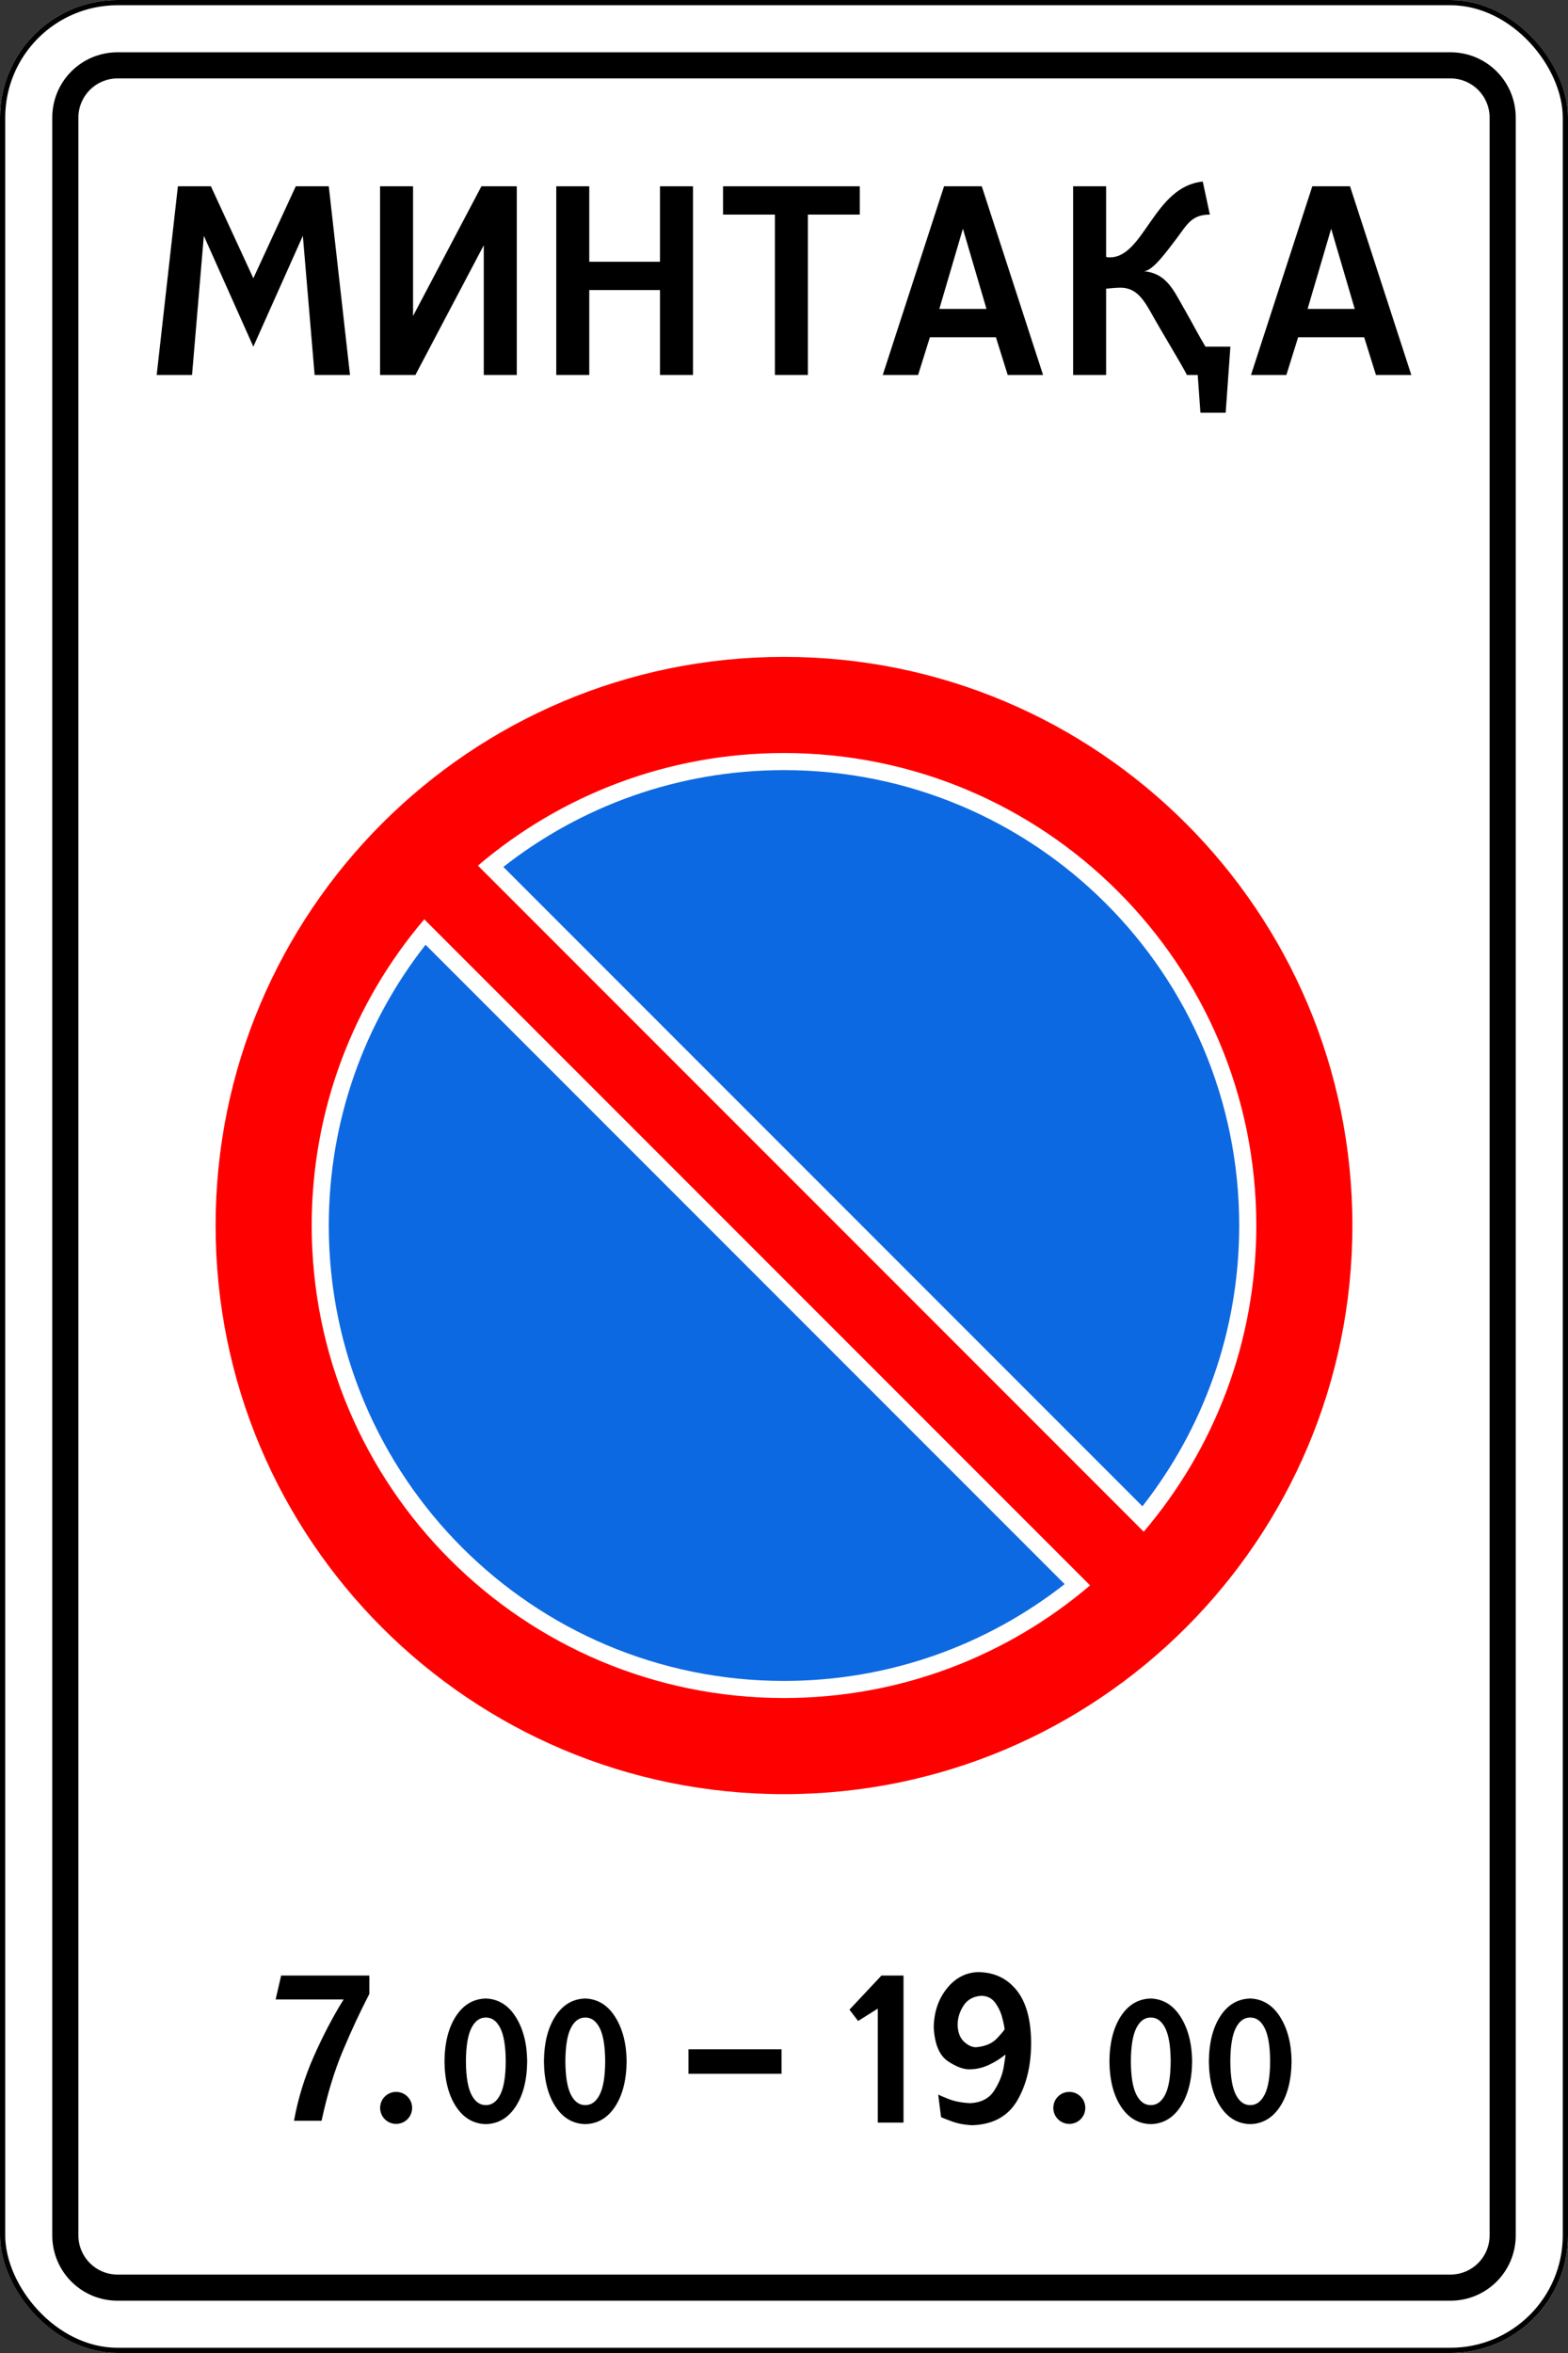
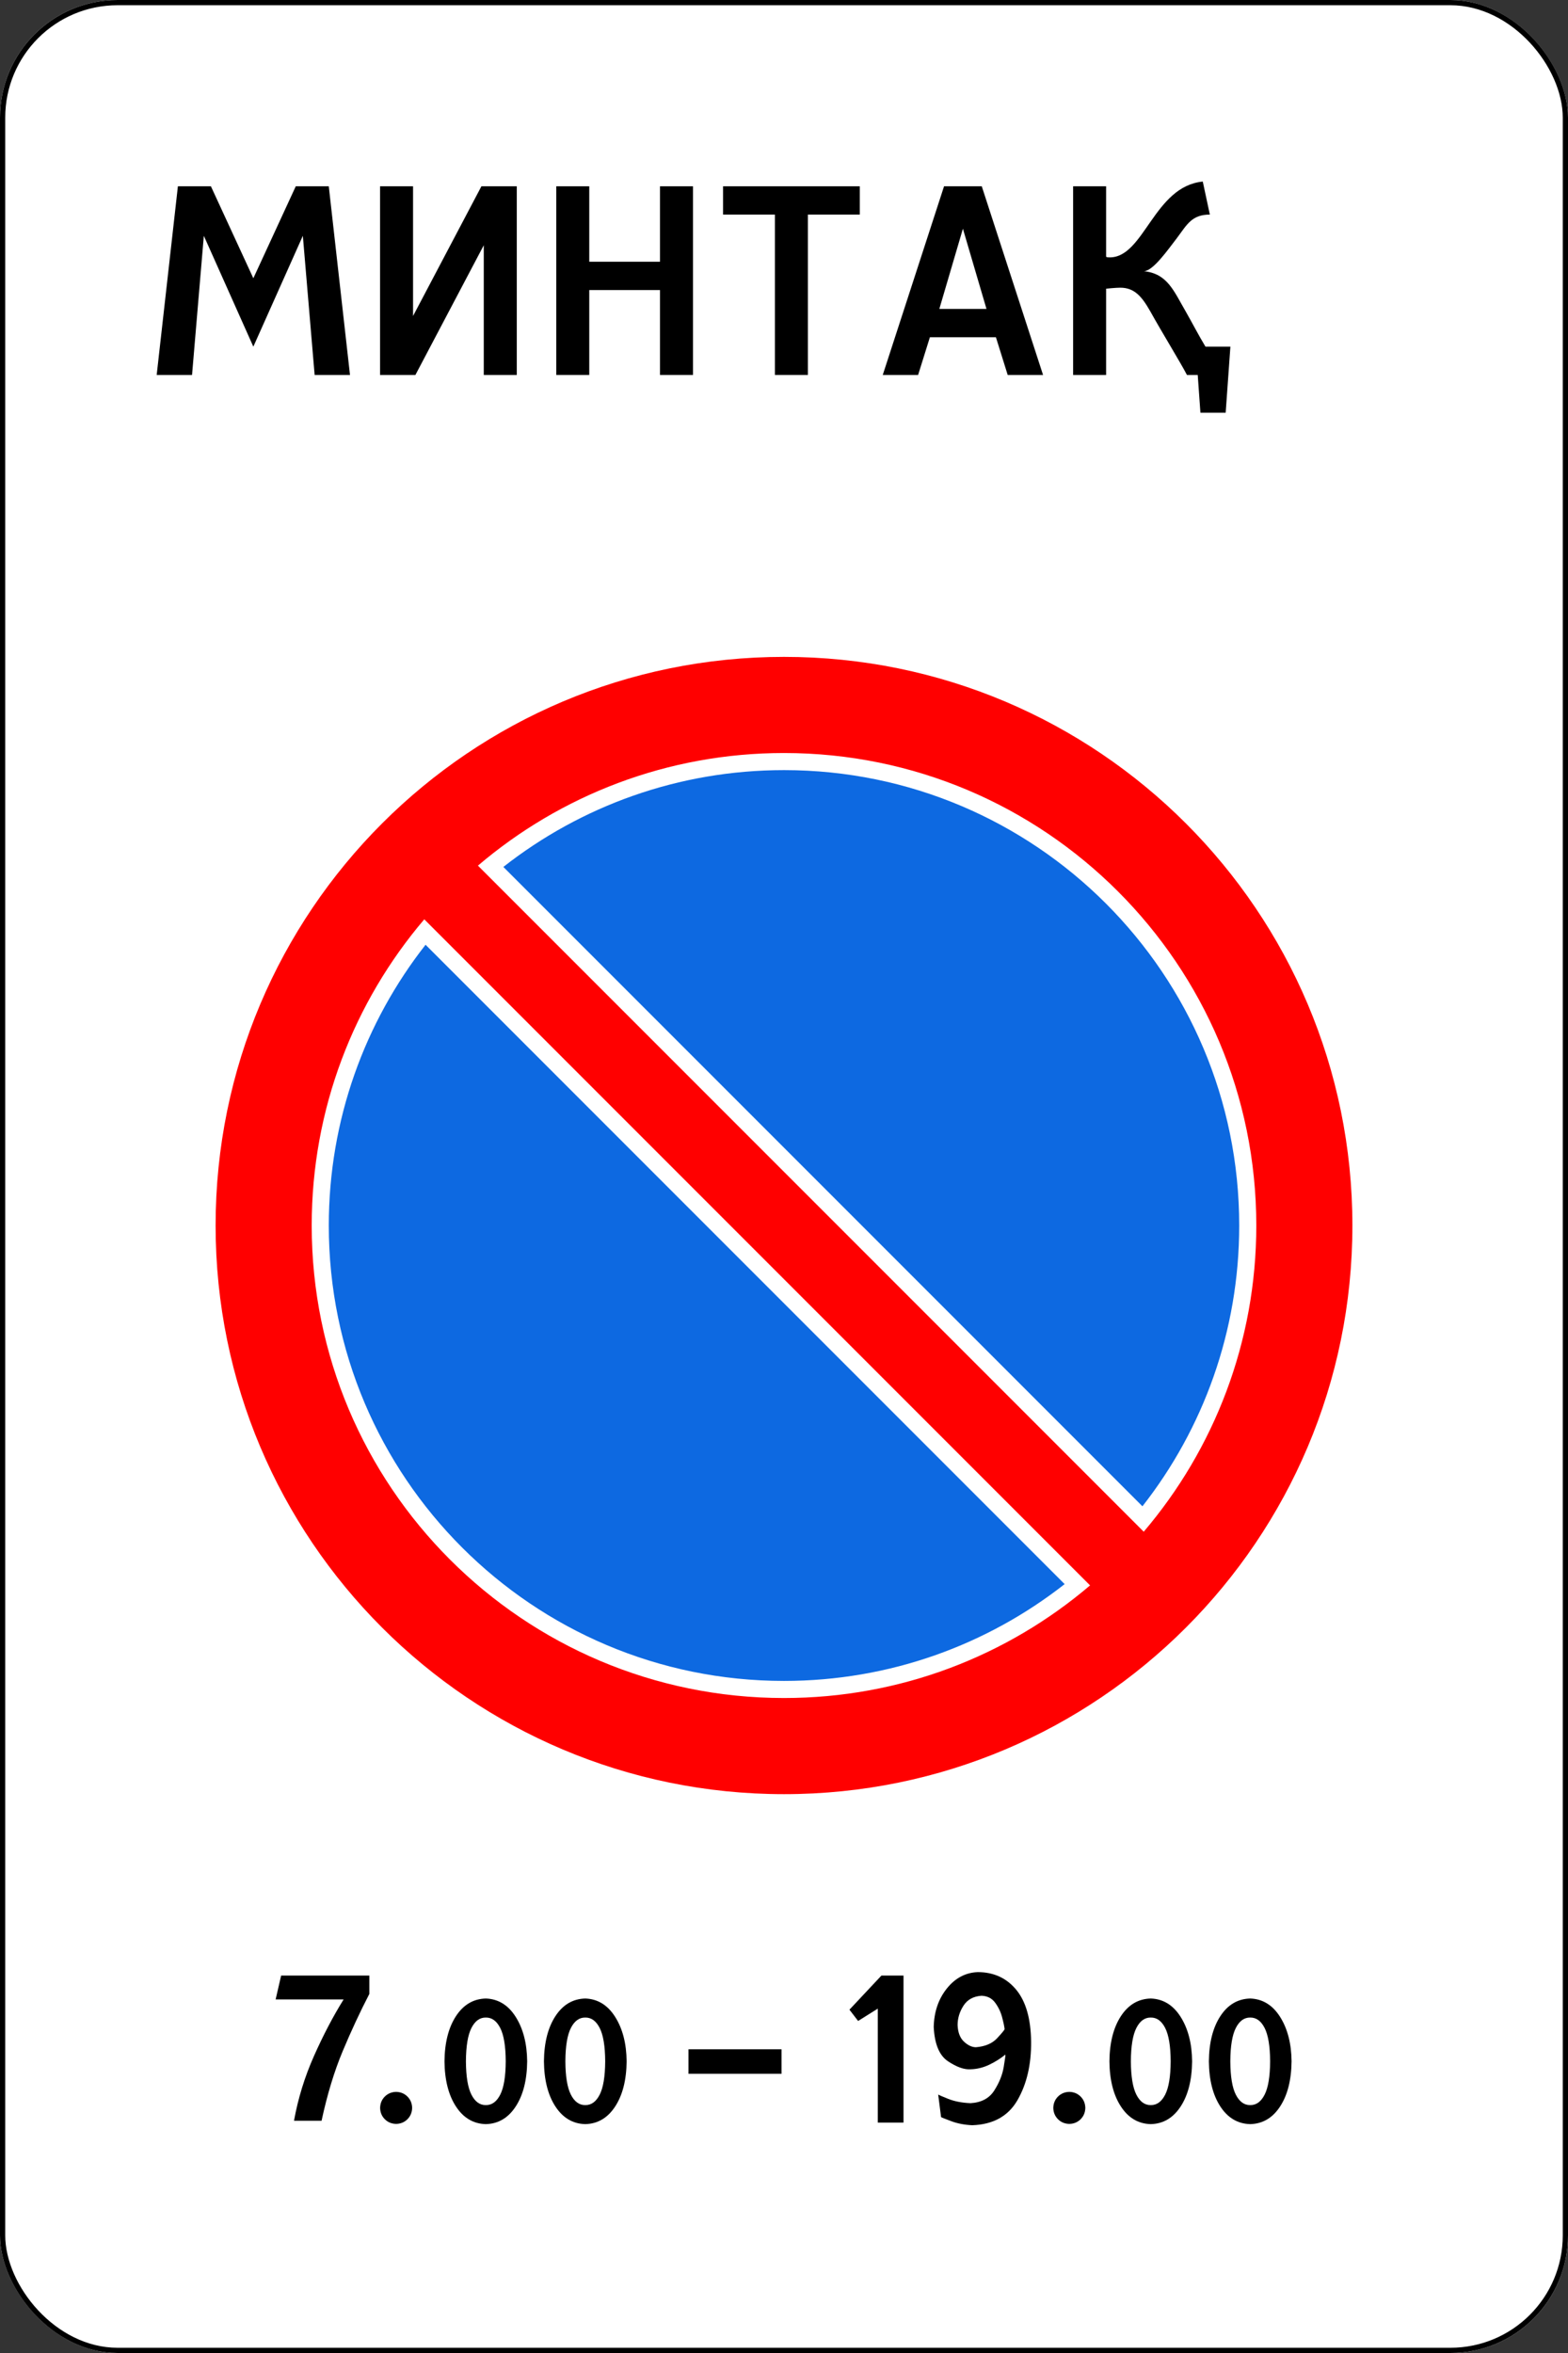
<svg xmlns="http://www.w3.org/2000/svg" xmlns:ns1="http://www.inkscape.org/namespaces/inkscape" xmlns:ns2="http://sodipodi.sourceforge.net/DTD/sodipodi-0.dtd" width="600" height="900" id="svg2" version="1.1" ns1:version="1.2.2 (732a01da63, 2022-12-09)" ns2:docname="RU_road_sign_5.27.svg">
  <rect width="100%" height="100%" fill="#333333" stroke="none" />
  <defs id="defs4" />
  <ns2:namedview id="base" pagecolor="#ffffff" bordercolor="#666666" borderopacity="1.0" ns1:pageopacity="0.0" ns1:pageshadow="2" ns1:zoom="1.4142136" ns1:cx="253.14423" ns1:cy="151.6744" ns1:document-units="px" ns1:current-layer="layer1" showgrid="false" ns1:window-width="1920" ns1:window-height="1001" ns1:window-x="-9" ns1:window-y="-9" ns1:window-maximized="1" ns1:showpageshadow="2" ns1:pagecheckerboard="0" ns1:deskcolor="#d1d1d1" />
  <g ns1:label="Layer 1" ns1:groupmode="layer" id="layer1" transform="translate(0,-152.362)">
    <rect style="color:#000000;fill:#ffffff;fill-opacity:1;fill-rule:nonzero;stroke:none;stroke-width:4;marker:none;visibility:visible;display:inline;overflow:visible;enable-background:accumulate;opacity:1" id="rect3256" width="600" height="900" x="0" y="152.362" rx="45" ry="45" />
    <rect ry="44" rx="44" y="153.362" x="1" height="898" width="598" id="rect3041" style="color:#000000;fill:none;stroke:#000000;stroke-width:2;stroke-miterlimit:4;stroke-opacity:1;stroke-dasharray:none;marker:none;visibility:visible;display:inline;overflow:visible;enable-background:accumulate;opacity:1" />
-     <path style="opacity:1;color:#000000;fill:#000000;fill-opacity:1;fill-rule:nonzero;stroke:none;stroke-width:3.543;marker:none;visibility:visible;display:inline;overflow:visible;enable-background:accumulate" d="M 45 20 C 31.15 20 20 31.15 20 45 L 20 855 C 20 868.85 31.15 880 45 880 L 555 880 C 568.85 880 580 868.85 580 855 L 580 45 C 580 31.15 568.85 20 555 20 L 45 20 z M 45 30 L 555 30 C 563.31 30 570 36.69 570 45 L 570 855 C 570 863.31 563.31 870 555 870 L 45 870 C 36.69 870 30 863.31 30 855 L 30 45 C 30 36.69 36.69 30 45 30 z " transform="translate(0,152.362)" id="rect8666" />
    <path ns1:connector-curvature="0" style="opacity:1;color:#000000;fill:#ff0000;fill-opacity:1;fill-rule:nonzero;stroke:none;stroke-width:1px;marker:none;visibility:visible;display:inline;overflow:visible;enable-background:accumulate" d="m 300,403.612 c -120.122,0 -217.5,97.378 -217.5,217.5 0,120.122 97.378,217.5 217.5,217.5 120.122,0 217.5,-97.378 217.5,-217.5 0,-120.122 -97.378,-217.5 -217.5,-217.5 z m 0,36.773 c 99.812,0 180.727,80.914 180.727,180.727 0,44.682 -16.211,85.573 -43.078,117.117 L 182.883,483.464 C 214.427,456.597 255.318,440.385 300,440.385 z m -137.648,63.609 254.766,254.766 c -31.544,26.867 -72.435,43.078 -117.117,43.078 -99.812,0 -180.727,-80.915 -180.727,-180.727 0,-44.682 16.211,-85.573 43.078,-117.117 z" id="path7632" />
    <path ns1:connector-curvature="0" style="opacity:1;color:#000000;fill:#0d69e1;fill-opacity:1;fill-rule:nonzero;stroke:none;stroke-width:1px;marker:none;visibility:visible;display:inline;overflow:visible;enable-background:accumulate" d="m 300,446.924 c -40.514,0 -77.802,13.833 -107.391,37.031 l 244.547,244.547 c 23.198,-29.589 37.031,-66.877 37.031,-107.391 0,-96.204 -77.983,-174.188 -174.188,-174.188 z" id="path8956" />
    <path ns1:connector-curvature="0" style="opacity:1;color:#000000;fill:#0d69e1;fill-opacity:1;fill-rule:nonzero;stroke:none;stroke-width:1px;marker:none;visibility:visible;display:inline;overflow:visible;enable-background:accumulate" d="m 162.844,513.721 c -23.198,29.589 -37.031,66.877 -37.031,107.391 0,96.204 77.983,174.188 174.188,174.188 40.514,0 77.802,-13.833 107.391,-37.031 L 162.844,513.721 z" id="path7644" />
    <g style="font-size:100.448px;font-style:normal;font-variant:normal;font-weight:normal;font-stretch:normal;line-height:125%;letter-spacing:-5.344px;word-spacing:0px;opacity:1;fill:#000000;fill-opacity:1;stroke:none;font-family:Arial;-inkscape-font-specification:Arial" id="text8633">
      <path d="m 105.472,917.128 26.016,0 c -3.999,6.416 -7.778,13.623 -11.338,21.621 -3.56,7.998 -6.108,16.26 -7.646,24.785 l 10.547,0 c 2.168,-10.063 4.863,-18.94 8.086,-26.631 3.223,-7.69 6.621,-14.985 10.195,-21.885 l 0,-7.031 -33.75,0 z" style="fill:#000000;font-family:Russian Road Sign;-inkscape-font-specification:Russian Road Sign" id="path8884" />
      <path d="m 157.707,958.612 c -0.044,-1.735 -0.642,-3.179 -1.795,-4.332 -1.153,-1.153 -2.597,-1.751 -4.332,-1.795 -1.735,0.044 -3.179,0.642 -4.332,1.795 -1.153,1.153 -1.751,2.597 -1.795,4.332 0.044,1.735 0.642,3.179 1.795,4.332 1.153,1.153 2.597,1.751 4.332,1.795 1.735,-0.044 3.179,-0.642 4.332,-1.795 1.153,-1.153 1.751,-2.597 1.795,-4.332 z" style="fill:#000000;font-family:Russian Road Sign;-inkscape-font-specification:Russian Road Sign" id="path8886" />
    </g>
    <g style="font-size:83.706px;font-style:normal;font-variant:normal;font-weight:normal;font-stretch:normal;line-height:125%;letter-spacing:-4.125px;word-spacing:0px;opacity:1;fill:#000000;fill-opacity:1;stroke:none;font-family:Arial;-inkscape-font-specification:Arial" id="text8637">
      <path d="m 185.905,916.776 c -4.761,0.122 -8.569,2.368 -11.426,6.738 -2.856,4.37 -4.321,10.132 -4.395,17.285 0.073,7.153 1.538,12.915 4.395,17.285 2.856,4.37 6.665,6.616 11.426,6.738 4.761,-0.122 8.569,-2.368 11.426,-6.738 2.856,-4.37 4.321,-10.132 4.395,-17.285 -0.073,-6.824 -1.538,-12.491 -4.395,-17.003 -2.856,-4.511 -6.665,-6.852 -11.426,-7.021 z m 0,7.282 c 2.295,-0.035 4.129,1.29 5.504,3.976 1.374,2.686 2.079,6.941 2.114,12.765 -0.035,5.825 -0.739,10.08 -2.114,12.765 -1.374,2.686 -3.209,4.011 -5.504,3.976 -2.295,0.035 -4.129,-1.29 -5.504,-3.976 -1.374,-2.686 -2.079,-6.941 -2.114,-12.765 0.035,-5.824 0.739,-10.079 2.114,-12.765 1.374,-2.686 3.209,-4.011 5.504,-3.976 z" style="fill:#000000;font-family:Russian Road Sign;-inkscape-font-specification:Russian Road Sign" id="path8889" />
      <path d="m 223.96,916.776 c -4.761,0.122 -8.569,2.368 -11.426,6.738 -2.856,4.37 -4.321,10.132 -4.395,17.285 0.073,7.153 1.538,12.915 4.395,17.285 2.856,4.37 6.665,6.616 11.426,6.738 4.761,-0.122 8.569,-2.368 11.426,-6.738 2.856,-4.37 4.321,-10.132 4.395,-17.285 -0.073,-6.824 -1.538,-12.491 -4.395,-17.003 -2.856,-4.511 -6.665,-6.852 -11.426,-7.021 z m 0,7.282 c 2.295,-0.035 4.129,1.29 5.504,3.976 1.374,2.686 2.079,6.941 2.114,12.765 -0.035,5.825 -0.739,10.08 -2.114,12.765 -1.374,2.686 -3.209,4.011 -5.504,3.976 -2.295,0.035 -4.129,-1.29 -5.504,-3.976 -1.374,-2.686 -2.079,-6.941 -2.114,-12.765 0.035,-5.824 0.739,-10.079 2.114,-12.765 1.374,-2.686 3.209,-4.011 5.504,-3.976 z" style="fill:#000000;font-family:Russian Road Sign;-inkscape-font-specification:Russian Road Sign" id="path8891" />
    </g>
    <g style="font-size:100.448px;font-style:normal;font-variant:normal;font-weight:normal;font-stretch:normal;line-height:125%;letter-spacing:-5.344px;word-spacing:0px;opacity:1;fill:#ff0000;fill-opacity:1;stroke:none;font-family:Arial;-inkscape-font-specification:Arial" id="text8651">
      <path d="m 325.041,921.045 3.315,4.319 7.533,-4.721 0,43.594 9.844,0 0,-56.25 -8.438,0 z" style="fill:#000000;font-family:Russian Road Sign;-inkscape-font-specification:Russian Road Sign" id="path8899" />
      <path d="m 372.057,965.242 c 8.013,-0.276 13.784,-3.491 17.314,-9.643 3.53,-6.152 5.259,-13.585 5.186,-22.299 -0.103,-8.799 -2.007,-15.433 -5.713,-19.901 -3.706,-4.468 -8.599,-6.707 -14.678,-6.717 -4.702,0.172 -8.657,2.264 -11.865,6.278 -3.208,4.014 -4.878,8.919 -5.01,14.715 0.322,6.519 2.139,10.884 5.449,13.096 3.311,2.212 6.182,3.237 8.613,3.076 2.49,-0.059 4.893,-0.645 7.207,-1.758 2.314,-1.113 4.365,-2.402 6.152,-3.867 0.069,0.229 -0.148,1.835 -0.651,4.818 -0.504,2.982 -1.71,5.965 -3.62,8.947 -1.91,2.982 -4.939,4.588 -9.089,4.818 -3.283,-0.138 -6.134,-0.691 -8.55,-1.657 -2.417,-0.967 -3.685,-1.519 -3.804,-1.657 l 1.105,8.638 c 0.146,0.13 1.436,0.649 3.867,1.557 2.432,0.908 5.127,1.427 8.086,1.557 z m 1.406,-29.833 c -1.523,3e-5 -3.047,-0.703 -4.57,-2.109 -1.523,-1.406 -2.344,-3.516 -2.461,-6.328 -0.008,-2.616 0.737,-5.093 2.235,-7.433 1.498,-2.34 3.8,-3.612 6.906,-3.817 2.22,0.072 3.951,0.944 5.193,2.615 1.242,1.672 2.132,3.511 2.671,5.517 0.539,2.006 0.864,3.548 0.975,4.624 -0.017,0.289 -0.963,1.444 -2.838,3.465 -1.875,2.022 -4.579,3.177 -8.111,3.465 z" style="fill:#000000;font-family:Russian Road Sign;-inkscape-font-specification:Russian Road Sign" id="path8901" />
      <path d="m 415.301,958.612 c -0.044,-1.735 -0.642,-3.179 -1.795,-4.332 -1.153,-1.153 -2.597,-1.751 -4.332,-1.795 -1.735,0.044 -3.179,0.642 -4.332,1.795 -1.153,1.153 -1.751,2.597 -1.795,4.332 0.044,1.735 0.642,3.179 1.795,4.332 1.153,1.153 2.597,1.751 4.332,1.795 1.735,-0.044 3.179,-0.642 4.332,-1.795 1.153,-1.153 1.751,-2.597 1.795,-4.332 z" style="fill:#000000;font-family:Russian Road Sign;-inkscape-font-specification:Russian Road Sign" id="path8903" />
    </g>
    <g style="font-size:83.706px;font-style:normal;font-variant:normal;font-weight:normal;font-stretch:normal;line-height:125%;letter-spacing:-4.125px;word-spacing:0px;opacity:1;fill:#000000;fill-opacity:1;stroke:none;font-family:Arial;-inkscape-font-specification:Arial" id="text8655">
      <path d="m 440.346,916.776 c -4.761,0.122 -8.569,2.368 -11.426,6.738 -2.856,4.37 -4.321,10.132 -4.395,17.285 0.073,7.153 1.538,12.915 4.395,17.285 2.856,4.37 6.665,6.616 11.426,6.738 4.761,-0.122 8.569,-2.368 11.426,-6.738 2.856,-4.37 4.321,-10.132 4.395,-17.285 -0.073,-6.824 -1.538,-12.491 -4.395,-17.003 -2.856,-4.511 -6.665,-6.852 -11.426,-7.021 z m 0,7.282 c 2.295,-0.035 4.129,1.29 5.504,3.976 1.374,2.686 2.079,6.941 2.114,12.765 -0.035,5.825 -0.739,10.08 -2.114,12.765 -1.374,2.686 -3.209,4.011 -5.504,3.976 -2.295,0.035 -4.129,-1.29 -5.504,-3.976 -1.374,-2.686 -2.079,-6.941 -2.114,-12.765 0.035,-5.824 0.739,-10.079 2.114,-12.765 1.374,-2.686 3.209,-4.011 5.504,-3.976 z" style="fill:#000000;font-family:Russian Road Sign;-inkscape-font-specification:Russian Road Sign" id="path8894" />
      <path d="m 478.401,916.776 c -4.761,0.122 -8.569,2.368 -11.426,6.738 -2.856,4.37 -4.321,10.132 -4.395,17.285 0.073,7.153 1.538,12.915 4.395,17.285 2.856,4.37 6.665,6.616 11.426,6.738 4.761,-0.122 8.569,-2.368 11.426,-6.738 2.856,-4.37 4.321,-10.132 4.395,-17.285 -0.073,-6.824 -1.538,-12.491 -4.395,-17.003 -2.856,-4.511 -6.665,-6.852 -11.426,-7.021 z m 0,7.282 c 2.295,-0.035 4.129,1.29 5.504,3.976 1.374,2.686 2.079,6.941 2.114,12.765 -0.035,5.825 -0.739,10.08 -2.114,12.765 -1.374,2.686 -3.209,4.011 -5.504,3.976 -2.295,0.035 -4.129,-1.29 -5.504,-3.976 -1.374,-2.686 -2.079,-6.941 -2.114,-12.765 0.035,-5.824 0.739,-10.079 2.114,-12.765 1.374,-2.686 3.209,-4.011 5.504,-3.976 z" style="fill:#000000;font-family:Russian Road Sign;-inkscape-font-specification:Russian Road Sign" id="path8896" />
    </g>
    <rect y="936.196" x="263.438" height="9.375" width="35.625" id="rect8662" style="opacity:1;color:#000000;fill:#000000;fill-opacity:1;fill-rule:nonzero;stroke:none;stroke-width:3.543;marker:none;visibility:visible;display:inline;overflow:visible;enable-background:accumulate" />
    <g aria-label="МИНТАҚА" id="text44199" style="font-size:128.871px;font-family:'Russian Road Sign';-inkscape-font-specification:'Russian Road Sign';letter-spacing:-8.347px;fill:#000000;stroke-width:10.739" transform="translate(0,0.352)">
      <path d="m 59.955,295.428 h 13.531 l 4.51,-53.224 18.944,42.399 18.944,-42.399 4.51,53.224 h 13.531 l -8.119,-72.168 H 113.179 L 96.941,258.442 80.703,223.26 H 68.074 Z" id="path52003" style="fill:#000000" />
-       <path d="m 145.426,295.428 h 13.531 l 26.161,-49.615 v 49.615 h 12.629 v -72.168 h -13.531 l -26.161,49.615 v -49.615 h -12.629 z" id="path52005" style="fill:#000000" />
+       <path d="m 145.426,295.428 h 13.531 l 26.161,-49.615 v 49.615 h 12.629 v -72.168 h -13.531 l -26.161,49.615 v -49.615 h -12.629 " id="path52005" style="fill:#000000" />
      <path d="m 212.854,295.428 h 12.629 v -32.475 h 27.063 v 32.475 h 12.629 v -72.168 h -12.629 v 28.867 h -27.063 v -28.867 h -12.629 z" id="path52007" style="fill:#000000" />
      <path d="m 276.674,223.26 v 10.825 h 19.846 v 61.343 h 12.629 v -61.343 h 19.846 v -10.825 z" id="path52009" style="fill:#000000" />
      <path d="m 359.439,270.169 9.021,-30.671 9.021,30.671 z m 1.804,-46.909 -23.455,72.168 h 13.531 l 4.51,-14.434 h 25.259 l 4.51,14.434 h 13.531 l -23.455,-72.168 z" id="path52011" style="fill:#000000" />
      <path d="m 423.259,250.194 v -26.934 h -12.629 v 72.168 h 12.629 v -32.991 c 0,0 3.608,-0.387 5.413,-0.387 5.413,0 8.248,3.351 11.47,9.021 4.51,8.119 11.727,19.846 14.047,24.357 h 4.124 l 1.031,14.434 h 9.665 l 1.804,-25.259 h -9.536 c -2.577,-4.253 -5.026,-9.021 -7.603,-13.531 -4.51,-7.732 -6.959,-14.434 -15.98,-15.336 3.48,0 9.15,-8.119 12.629,-12.629 3.866,-5.155 5.67,-9.021 12.629,-9.021 l -2.706,-12.629 c -18.686,1.804 -22.424,28.996 -35.568,28.996 -0.644,0 -1.16,0 -1.418,-0.258 z" id="path52013" style="fill:#000000" />
-       <path d="m 500.353,270.169 9.021,-30.671 9.021,30.671 z m 1.804,-46.909 -23.455,72.168 h 13.531 l 4.51,-14.434 h 25.259 l 4.51,14.434 h 13.531 l -23.455,-72.168 z" id="path52015" style="fill:#000000" />
    </g>
  </g>
</svg>